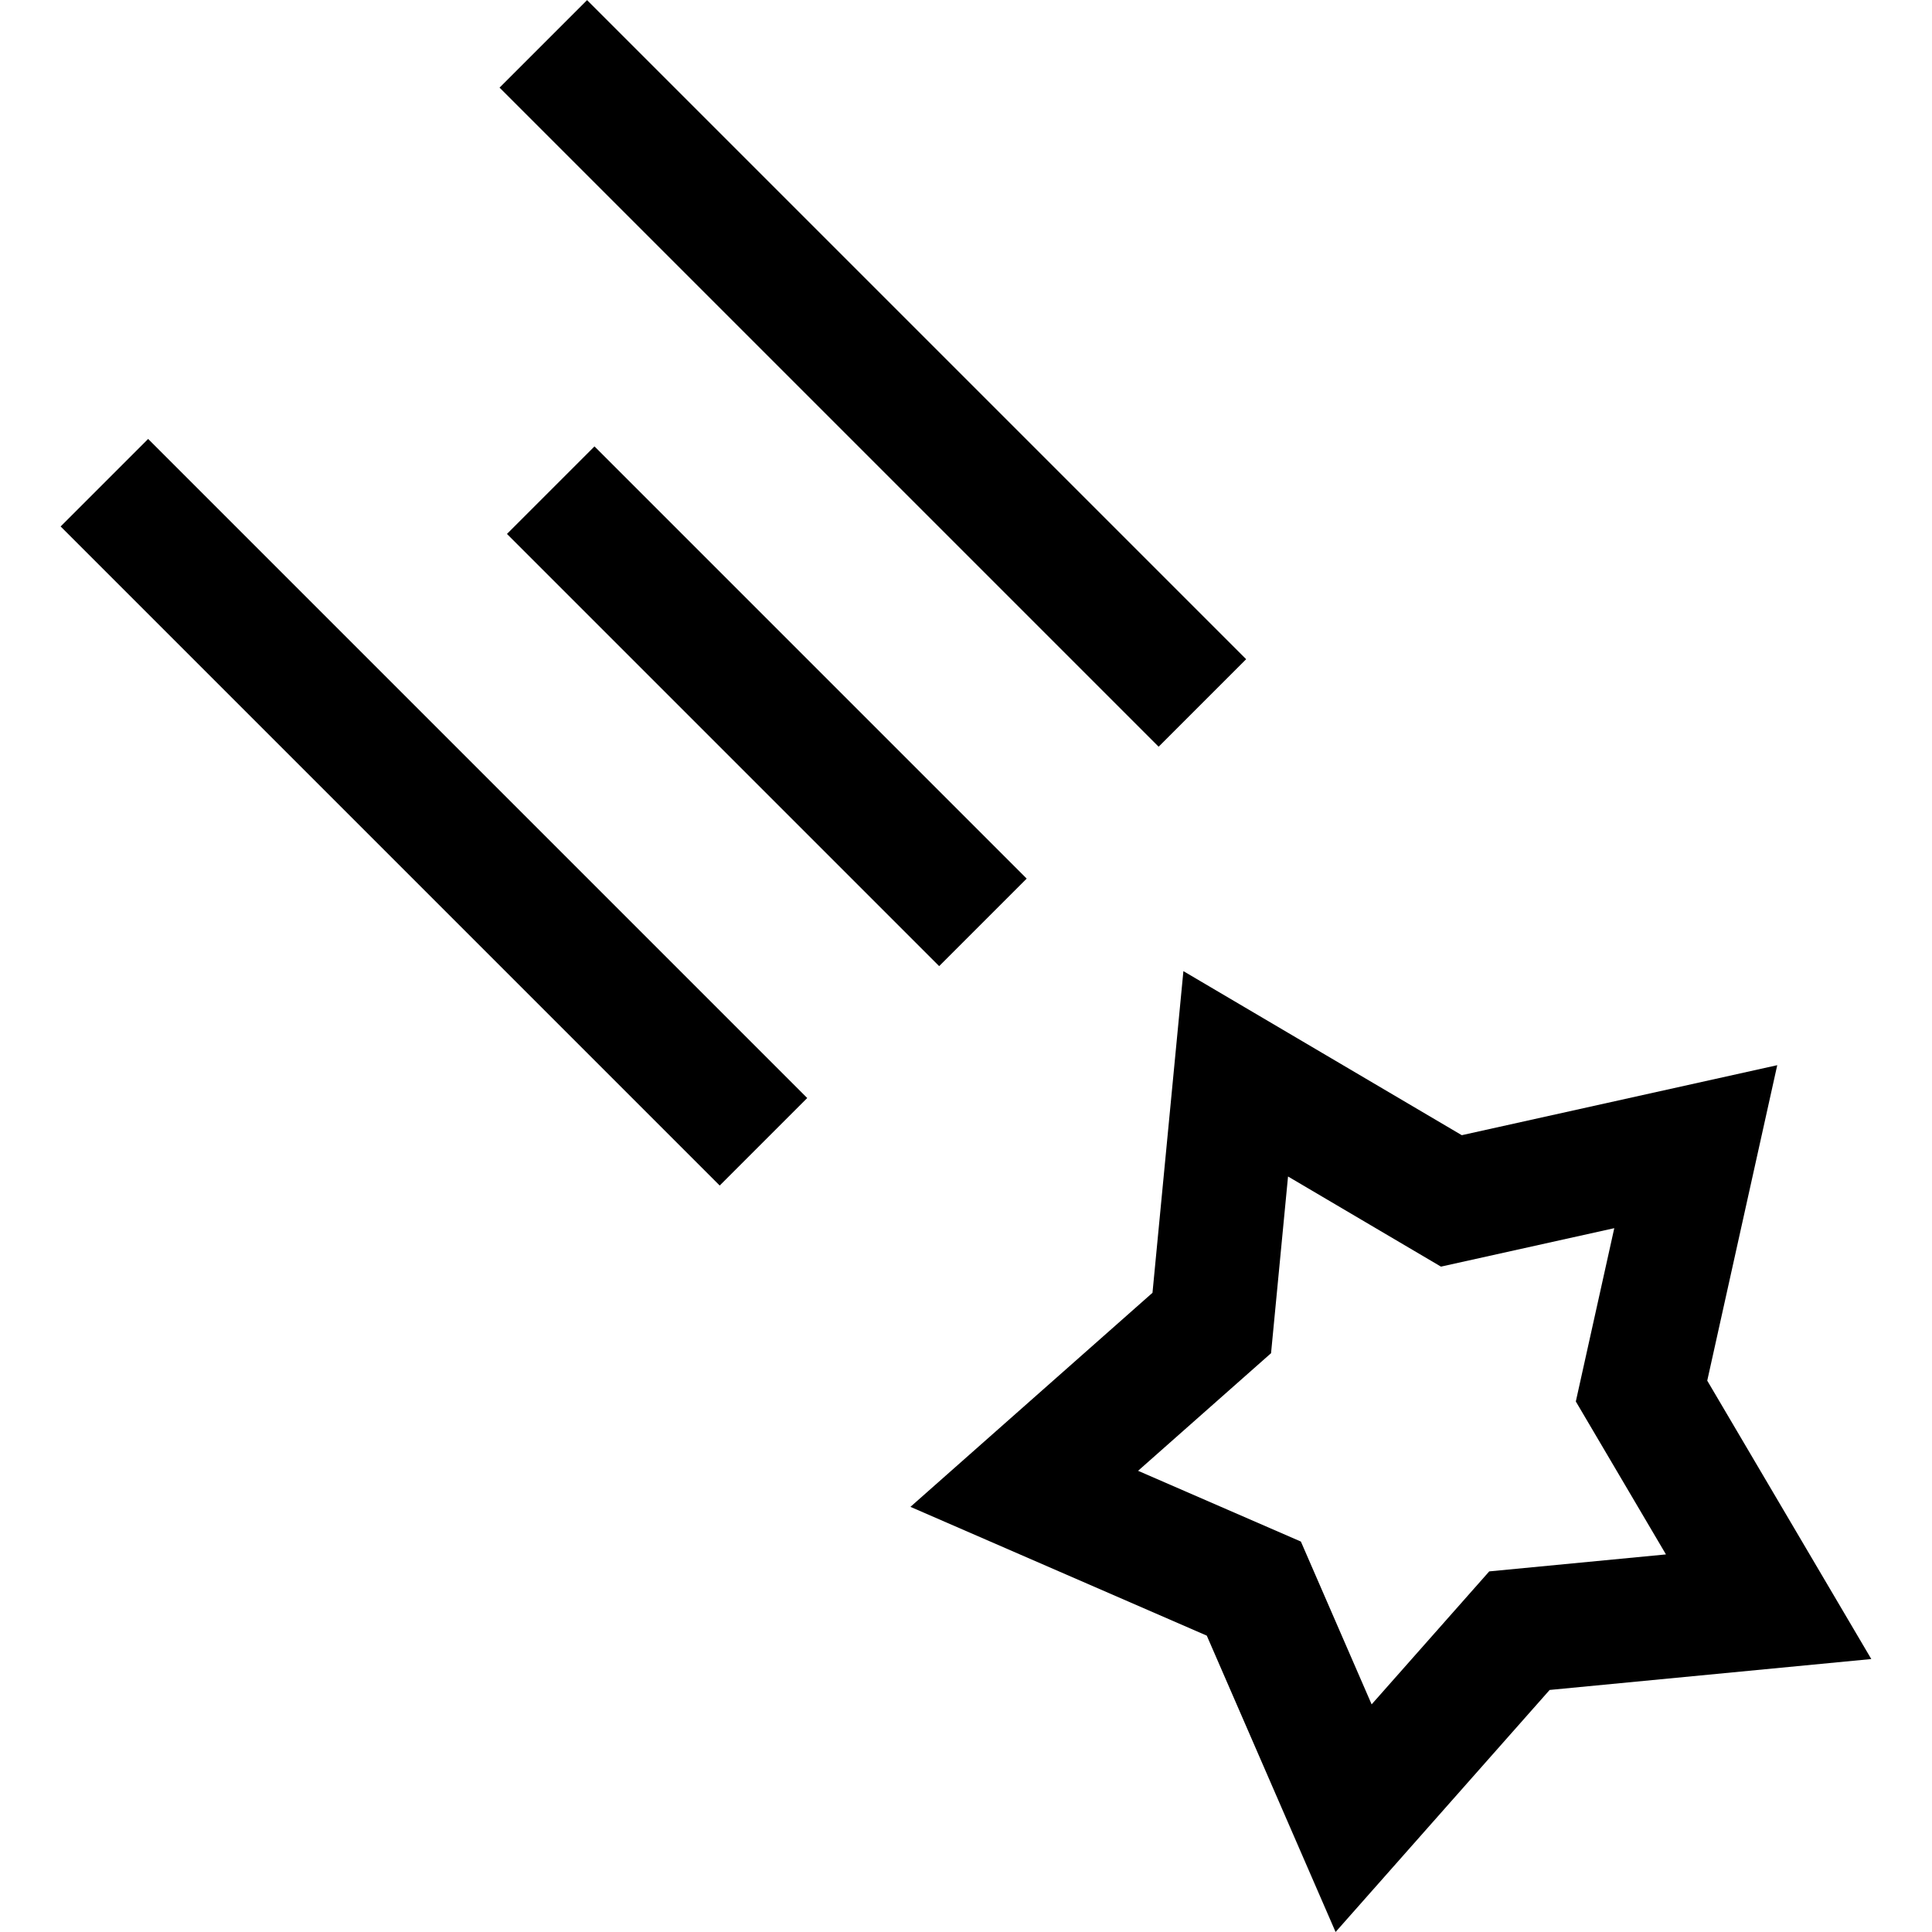
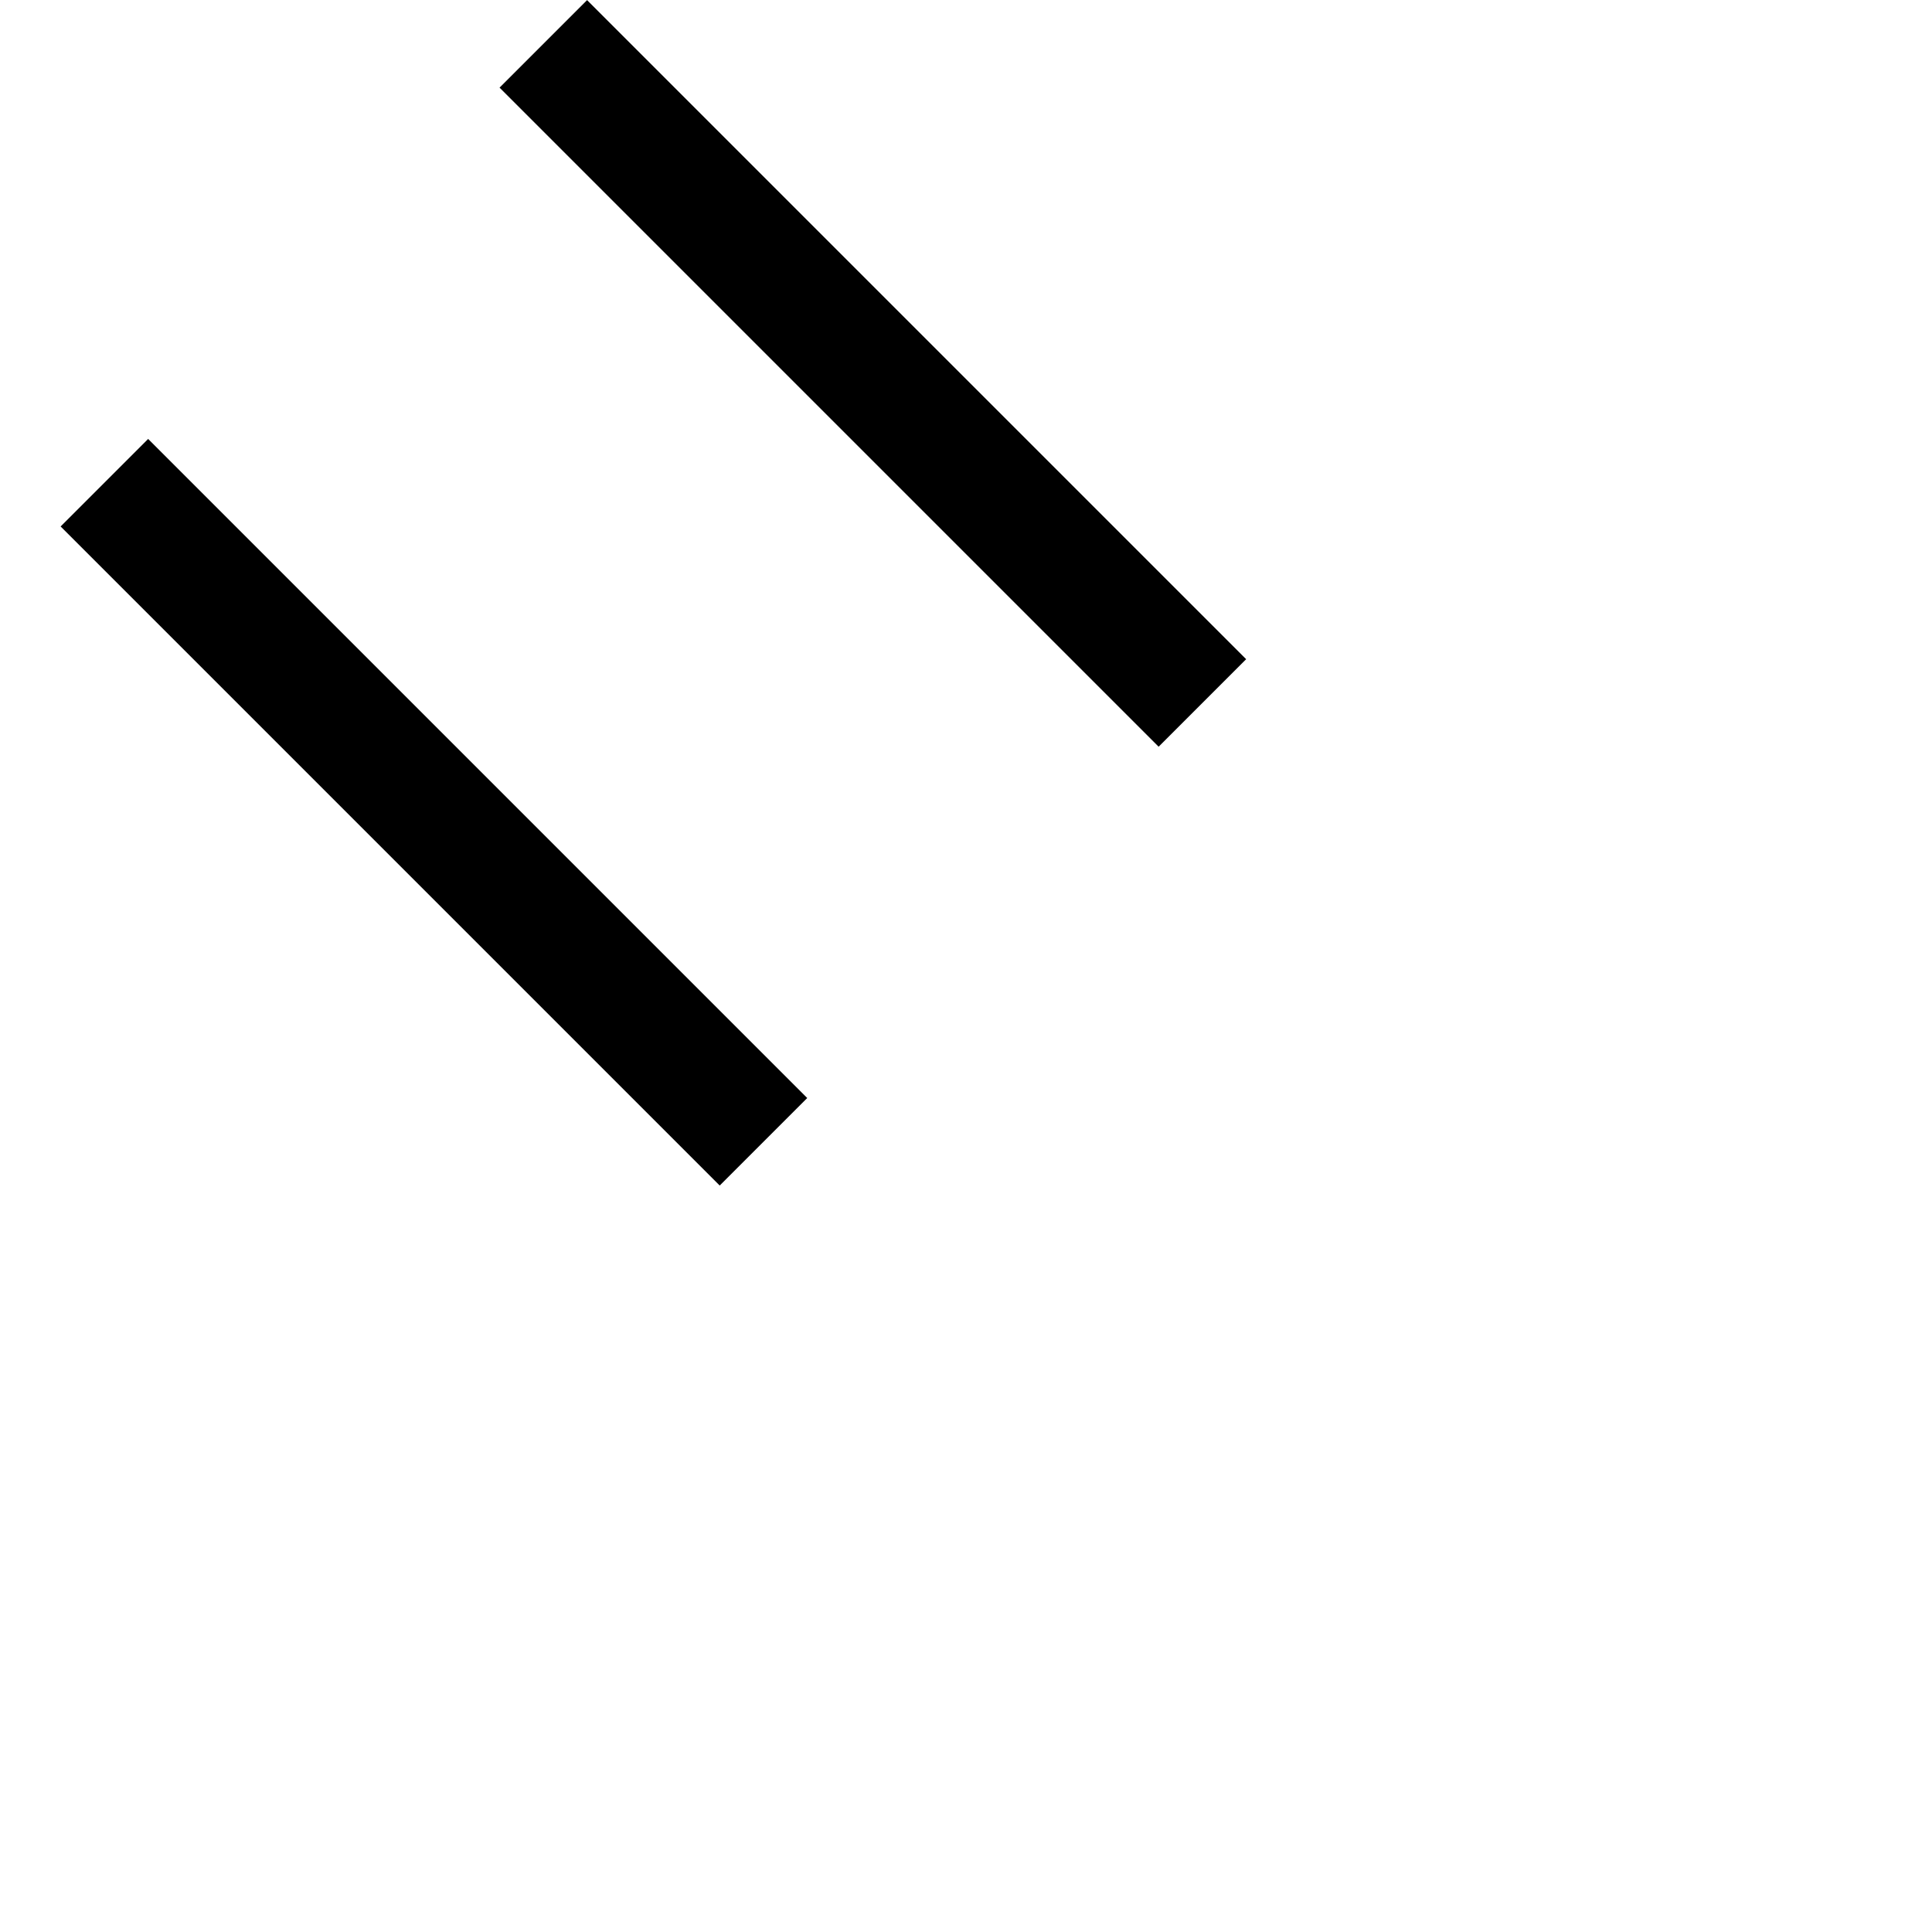
<svg xmlns="http://www.w3.org/2000/svg" fill="#000000" version="1.1" id="Layer_1" viewBox="0 0 511.998 511.998" xml:space="preserve">
  <g>
    <g>
-       <rect x="186.853" y="106.165" transform="matrix(0.707 -0.707 0.707 0.707 -72.813 198.544)" width="32.807" height="162.001" />
-     </g>
+       </g>
  </g>
  <g>
    <g>
      <rect x="98.626" y="91.74" transform="matrix(0.707 -0.707 0.707 0.707 -118.523 144.387)" width="32.807" height="247.048" />
    </g>
  </g>
  <g>
    <g>
      <rect x="214.945" y="-24.58" transform="matrix(0.707 -0.707 0.707 0.707 -2.203 192.568)" width="32.807" height="247.048" />
    </g>
  </g>
  <g>
    <g>
-       <path d="M452.436,365.884l18.551-83.6l-83.6,18.551l-73.776-43.476l-8.191,85.24l-64.147,56.729l78.537,34.132l34.132,78.537    l56.729-64.147l85.24-8.191L452.436,365.884z M394.663,416.432l-31.167,35.241l-18.75-43.146l-43.146-18.75l35.241-31.167    l4.5-46.828l40.531,23.886l45.927-10.191l-10.191,45.927l23.886,40.531L394.663,416.432z" />
-     </g>
+       </g>
  </g>
</svg>